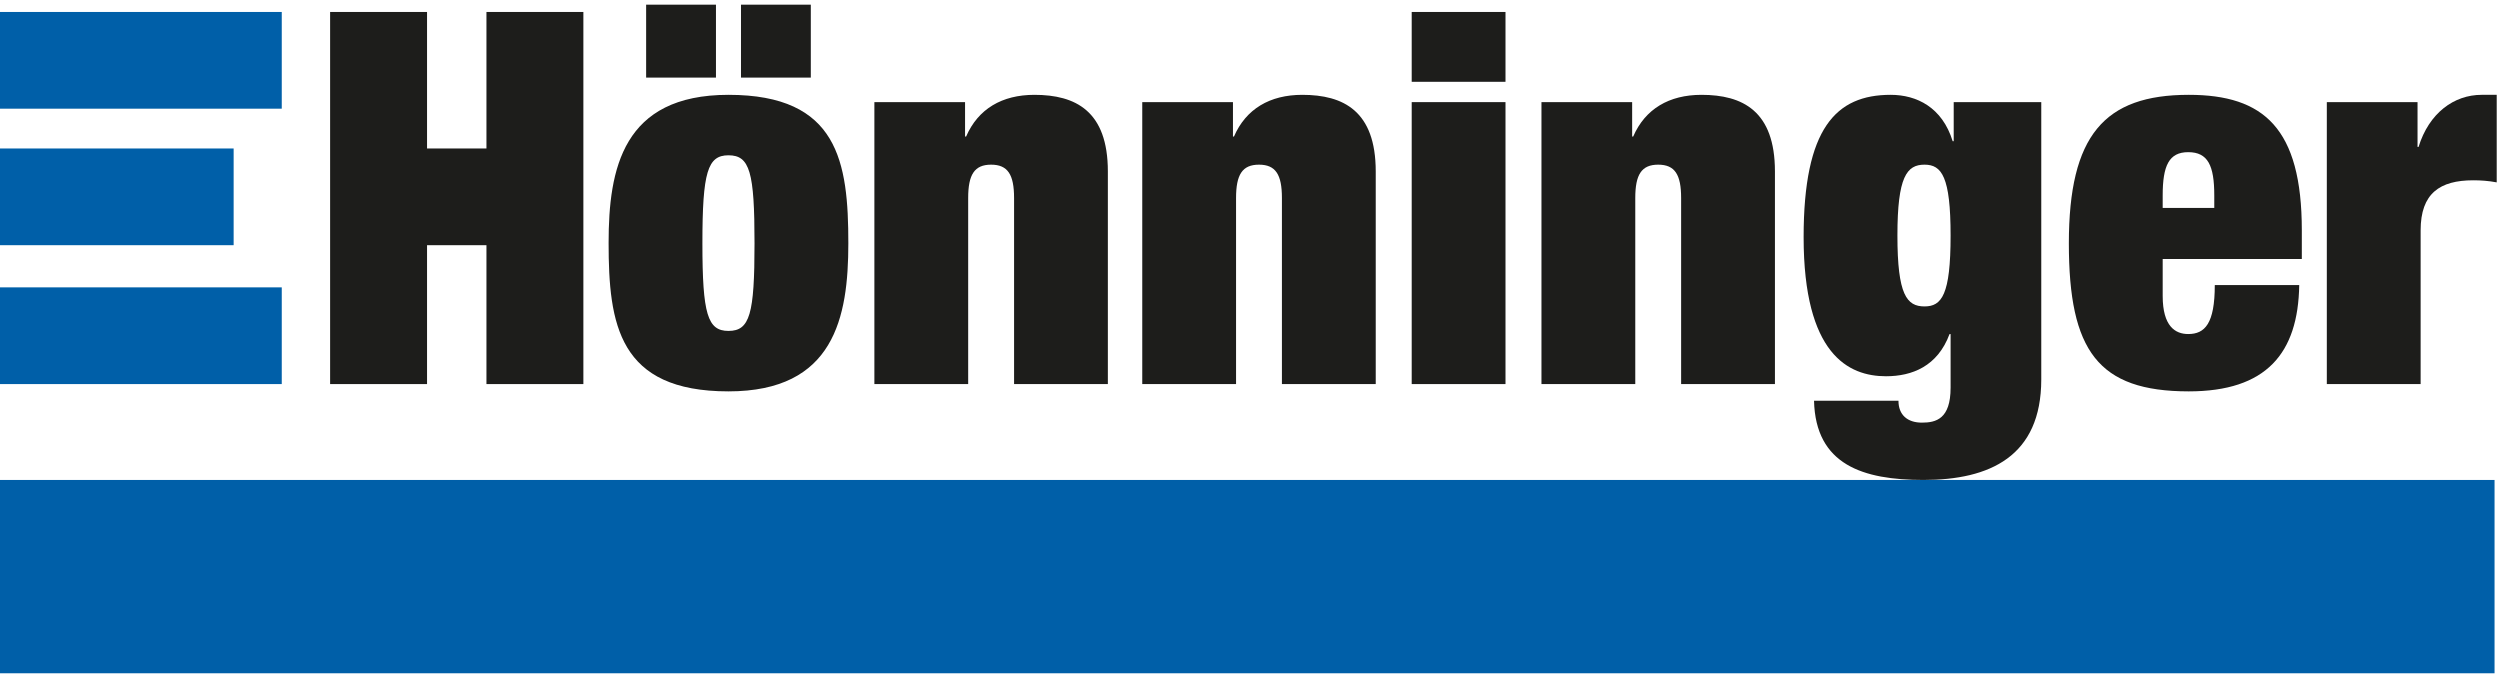
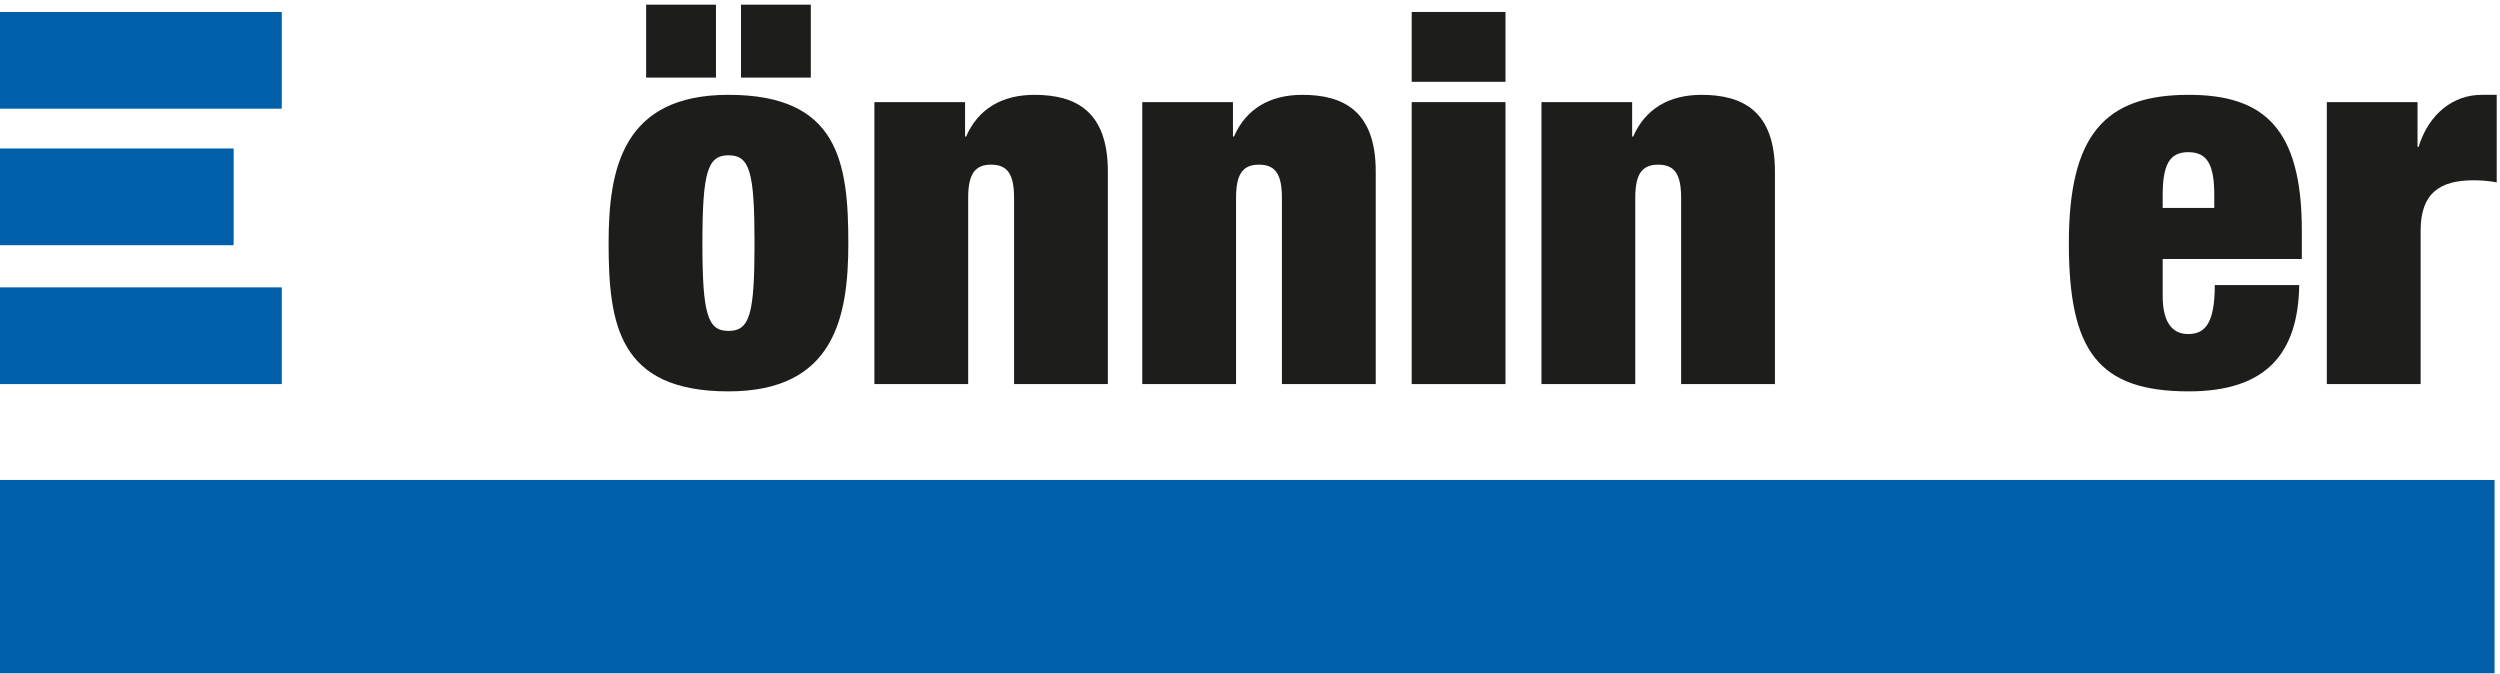
<svg xmlns="http://www.w3.org/2000/svg" id="Ebene_1" width="59.837mm" height="16.14mm" version="1.1" viewBox="0 0 169.616 45.752">
  <rect x="-.015" y="32.564" width="169.263" height="13.116" fill="#005fa8" />
  <g>
    <path d="M49.423,26.554c-7.46,0-8.132-4.561-8.132-10.078,0-5.021.954-10.042,8.132-10.042,7.461,0,8.133,4.562,8.133,10.078,0,5.021-.955,10.042-8.133,10.042M43.837.317h4.738v4.95h-4.738V.317ZM49.423,22.452c1.449,0,1.768-1.131,1.768-5.94,0-4.845-.318-5.976-1.768-5.976-1.414,0-1.768,1.131-1.768,5.976,0,4.809.353,5.94,1.768,5.94M50.273.317h4.737v4.95h-4.737V.317Z" fill="#1d1d1b" />
    <path d="M59.324,6.929h6.151v2.334h.072c.813-1.875,2.439-2.829,4.632-2.829,2.793,0,4.985,1.096,4.985,5.198v14.427h-6.363v-12.624c0-1.591-.426-2.263-1.558-2.263-1.131,0-1.556.672-1.556,2.263v12.624h-6.364V6.929Z" fill="#1d1d1b" />
    <path d="M77.499,6.929h6.153v2.334h.069c.814-1.875,2.44-2.829,4.632-2.829,2.795,0,4.986,1.096,4.986,5.198v14.427h-6.365v-12.624c0-1.591-.424-2.263-1.555-2.263-1.133,0-1.557.672-1.557,2.263v12.624h-6.364V6.929Z" fill="#1d1d1b" />
    <path d="M95.779.812h6.364v4.738h-6.364V.812ZM95.779,6.929h6.364v19.13h-6.364V6.929Z" fill="#1d1d1b" />
    <path d="M104.584,6.929h6.152v2.334h.071c.814-1.875,2.441-2.829,4.632-2.829,2.793,0,4.985,1.096,4.985,5.198v14.427h-6.365v-12.624c0-1.591-.424-2.263-1.555-2.263-1.132,0-1.556.672-1.556,2.263v12.624h-6.365V6.929Z" fill="#1d1d1b" />
-     <path d="M132.553,6.929h5.941v18.811c0,5.234-3.501,6.824-7.992,6.824-4.102,0-7.319-1.025-7.426-5.374h5.729c0,.955.602,1.485,1.592,1.485.954,0,1.945-.248,1.945-2.369v-3.642h-.071c-.813,2.192-2.546,2.864-4.313,2.864-2.547,0-5.588-1.485-5.588-9.441,0-7.39,2.193-9.653,5.905-9.653,1.769,0,3.501.848,4.208,3.147h.07v-2.652ZM130.572,20.79c1.168,0,1.77-.778,1.77-4.809,0-3.996-.602-4.809-1.77-4.809-1.201,0-1.838.813-1.838,4.809,0,4.031.637,4.809,1.838,4.809" fill="#1d1d1b" />
    <path d="M146.732,17.573v2.51c0,2.051.849,2.581,1.732,2.581,1.132,0,1.803-.707,1.803-3.323h5.729c-.071,4.632-2.229,7.213-7.496,7.213-6.154,0-8.134-2.758-8.134-10.042,0-7.32,2.404-10.078,8.134-10.078,5.091,0,7.672,2.263,7.672,9.194v1.945h-9.441ZM150.232,13.259c0-2.016-.424-2.935-1.768-2.935-1.309,0-1.732.919-1.732,2.935v.848h3.5v-.848Z" fill="#1d1d1b" />
    <path d="M157.869,6.929h6.154v3.041h.069c.707-2.299,2.405-3.536,4.278-3.536h1.025v5.94c-.566-.106-1.061-.141-1.591-.141-2.263,0-3.571.884-3.571,3.394v10.432h-6.365V6.929Z" fill="#1d1d1b" />
  </g>
  <rect x="-.015" y=".812" width="19.13" height="6.562" fill="#005fa8" />
  <rect x="-.015" y="10.074" width="15.865" height="6.562" fill="#005fa8" />
-   <polygon points="33.003 .812 33.003 10.074 28.972 10.074 28.972 .812 22.396 .812 22.396 26.059 28.972 26.059 28.972 16.636 33.003 16.636 33.003 26.059 39.579 26.059 39.579 .812 33.003 .812" fill="#1d1d1b" />
  <rect x="-.015" y="19.497" width="19.13" height="6.562" fill="#005fa8" />
</svg>